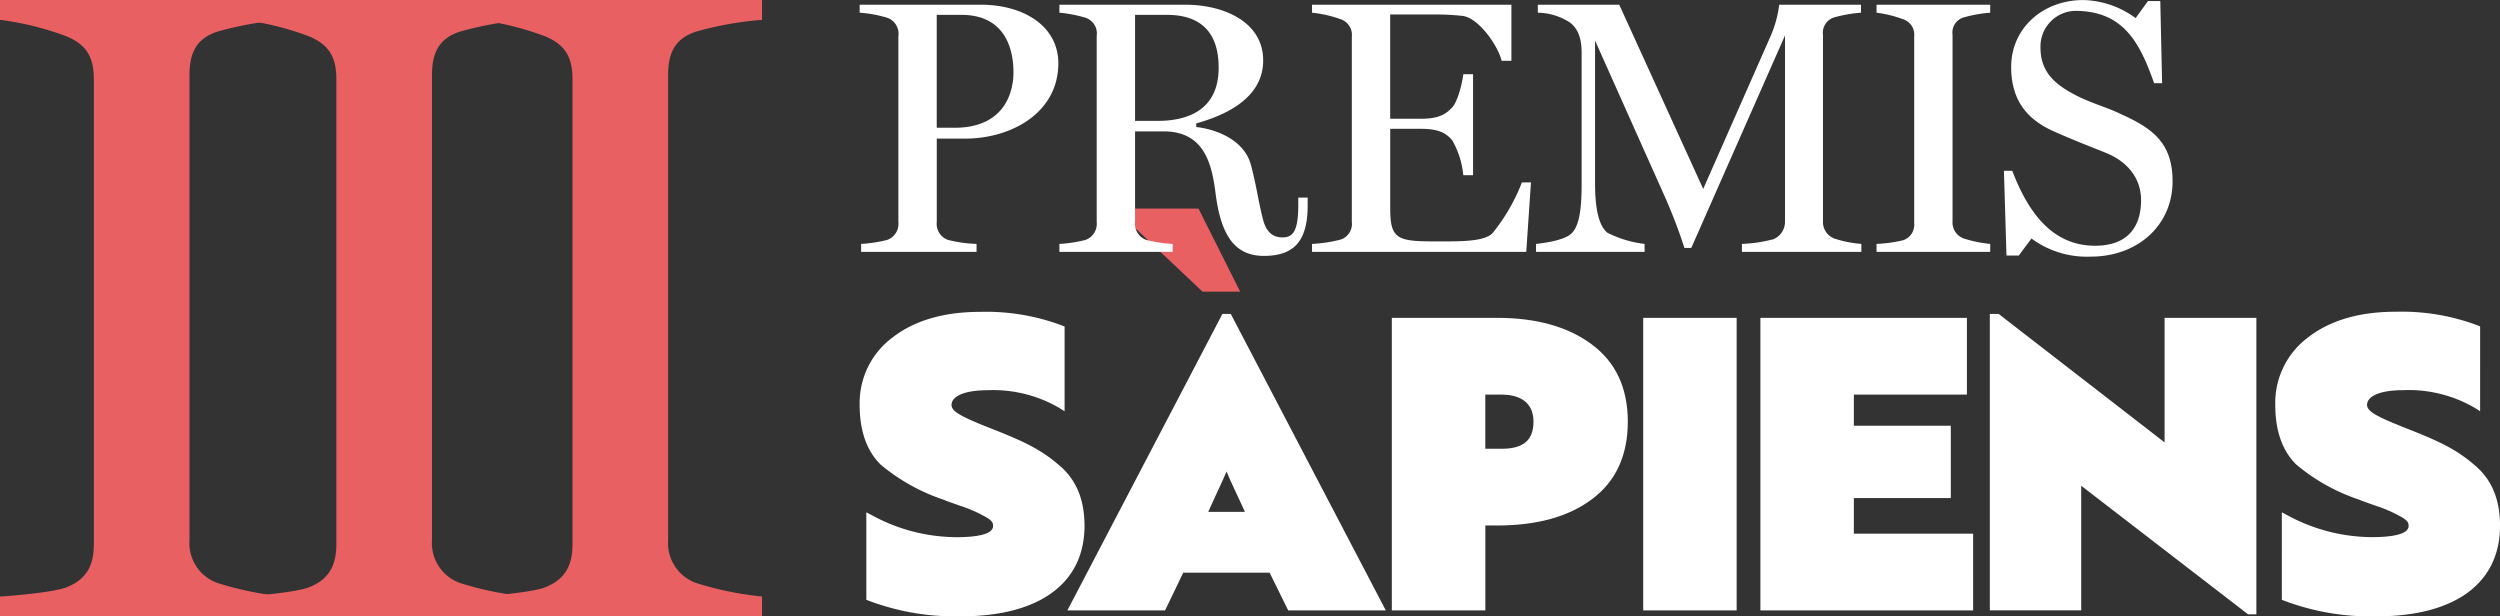
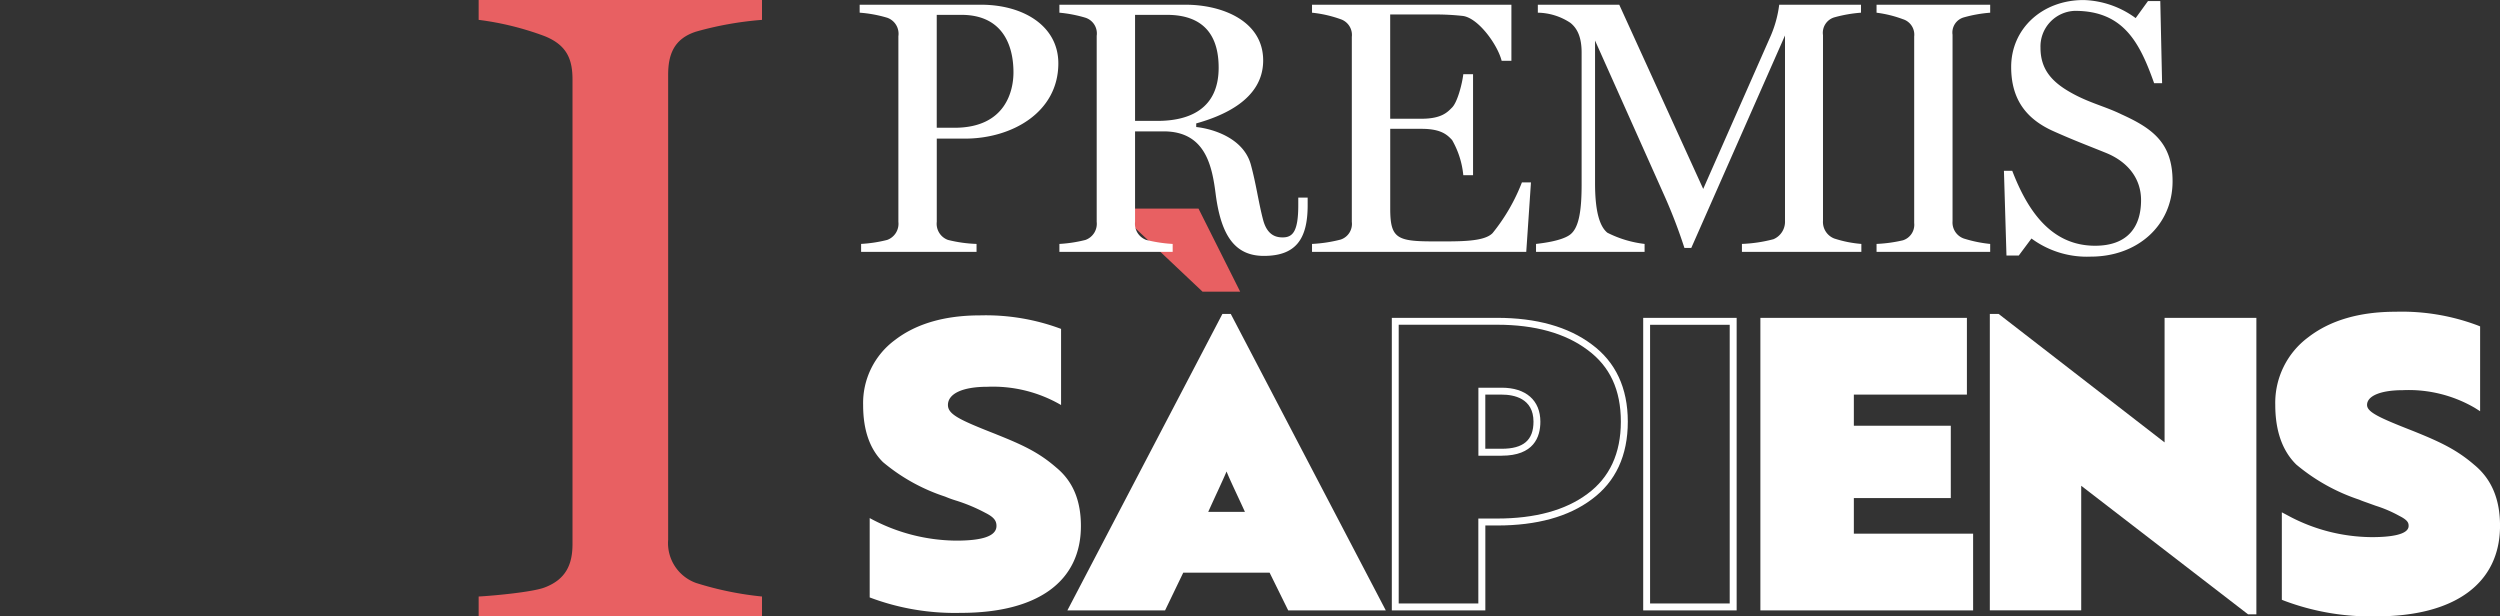
<svg xmlns="http://www.w3.org/2000/svg" width="319.58" height="78.798" viewBox="0 0 319.58 78.798">
  <rect x="0" y="0" width="319.58" height="78.798" fill="#333333" stroke="none" />
  <g id="Grupo_92" data-name="Grupo 92" transform="translate(12115.33 13606.958)">
    <g id="logo-sapiens-2020" transform="translate(-12005.442 -13580.294)">
      <path id="Trazado_14" data-name="Trazado 14" d="M37.38,0,48.625,10.618h4.812L48.111,0Z" transform="translate(-4.792)" fill="#e86062" />
      <g id="Grupo_83" data-name="Grupo 83" transform="translate(0 13.203)">
        <path id="Trazado_1" data-name="Trazado 1" d="M17.559,29.536c-4.658-1.829-6.2-2.538-6.2-3.752,0-1.47,1.906-2.333,5.034-2.333a17.307,17.307,0,0,1,9.427,2.333V16.051a27.485,27.485,0,0,0-10.375-1.726c-4.5,0-8.153,1.068-10.854,3.145A10.012,10.012,0,0,0,.518,25.784q0,4.794,2.538,7.3A23.885,23.885,0,0,0,11,37.492a13.78,13.78,0,0,0,1.376.5,21.715,21.715,0,0,1,3.76,1.572c1.111.556,1.427,1.017,1.427,1.675,0,1.265-1.692,1.88-5.136,1.88A23.457,23.457,0,0,1,1.356,40.235V50.379A30.772,30.772,0,0,0,13,52.353c9.9,0,15.357-4.06,15.357-11.1,0-3.247-1.008-5.726-3.18-7.5-2.111-1.831-4.068-2.8-7.623-4.215" transform="translate(-0.07 -13.876)" fill="#fff" />
-         <path id="Trazado_2" data-name="Trazado 2" d="M12.937,52.726A31.349,31.349,0,0,1,1.126,50.718l-.274-.111V39.428l.65.342a22.807,22.807,0,0,0,10.863,2.838c2.145,0,4.692-.249,4.692-1.434,0-.374-.085-.726-1.188-1.282a16.968,16.968,0,0,0-3.034-1.3l-1.026-.367c-.436-.154-.786-.274-1.06-.4a24.7,24.7,0,0,1-8.07-4.5C.9,31.575,0,29.012,0,25.711a10.437,10.437,0,0,1,4.247-8.667c2.786-2.145,6.529-3.239,11.127-3.239a27.593,27.593,0,0,1,10.546,1.761l.274.111V26.513l-.675-.427a16.8,16.8,0,0,0-9.187-2.265c-2.829,0-4.59.726-4.59,1.889,0,.932,1.621,1.658,5.914,3.341h0c3.512,1.41,5.572,2.41,7.751,4.282,2.24,1.832,3.336,4.4,3.336,7.841C28.73,48.513,22.97,52.726,12.937,52.726ZM1.724,50.009a30.954,30.954,0,0,0,11.2,1.837c9.614,0,14.913-3.786,14.913-10.666,0-3.162-.983-5.5-3.017-7.162-2.1-1.812-4.017-2.743-7.5-4.136-4.6-1.8-6.469-2.6-6.469-4.162,0-1.735,2.043-2.778,5.469-2.778a18.276,18.276,0,0,1,8.982,2V16.277A27.363,27.363,0,0,0,15.364,14.7c-4.393,0-7.956,1.026-10.58,3.051A9.6,9.6,0,0,0,.878,25.711c0,3.06.811,5.409,2.41,6.991a23.839,23.839,0,0,0,7.786,4.316l.034.017a10.1,10.1,0,0,0,.983.367l1.042.374a17.707,17.707,0,0,1,3.145,1.351c1.18.59,1.649,1.171,1.649,2.058,0,2.077-3.18,2.316-5.581,2.316A23.472,23.472,0,0,1,1.724,40.9Z" transform="translate(0.005 -13.805)" fill="#fff" />
        <path id="Trazado_3" data-name="Trazado 3" d="M54.576,39.922H48.528c1.53-3.444,2.709-5.726,2.974-6.8h.1a66.533,66.533,0,0,0,2.974,6.8M71.164,51.643,51.807,14.62h-.53L31.92,51.643H43.4l2.324-4.82H57.3l2.376,4.82Z" transform="translate(-4.637 -13.925)" fill="#fff" />
        <path id="Trazado_4" data-name="Trazado 4" d="M71.775,52.013H59.3l-2.376-4.82H45.881l-2.322,4.82H31.07l19.819-37.9h1.068Zm-11.93-.89H70.314L51.419,15,32.531,51.123H43l2.324-4.82H57.463ZM55.136,40.3h-7.42l.274-.623c.53-1.188,1.008-2.23,1.434-3.145a27.76,27.76,0,0,0,1.513-3.572l.085-.334h.8l.077.342a29.254,29.254,0,0,0,1.649,3.906c.385.829.821,1.769,1.291,2.811Zm-6.059-.88h4.692c-.359-.795-.7-1.521-1.008-2.182-.581-1.247-1.034-2.222-1.342-2.983-.282.675-.686,1.547-1.188,2.641C49.88,37.646,49.5,38.483,49.077,39.415Z" transform="translate(-4.514 -13.851)" fill="#fff" />
-         <path id="Trazado_5" data-name="Trazado 5" d="M98.221,28.047c0,2.589-1.478,3.906-4.5,3.906H91.179V24.142h2.538c2.6,0,4.5,1.222,4.5,3.906m11.17,0c0-4.2-1.478-7.35-4.444-9.529-2.914-2.179-6.882-3.3-11.808-3.3H80.12V51.728H91.187V40.875h1.957c4.926,0,8.9-1.068,11.811-3.247q4.436-3.269,4.436-9.58" transform="translate(-11.645 -14.012)" fill="#fff" />
        <path id="Trazado_6" data-name="Trazado 6" d="M91.547,52.1H79.6V14.7H93.068c5.008,0,9.076,1.137,12.076,3.384,3.068,2.256,4.623,5.58,4.623,9.887,0,4.341-1.556,7.683-4.623,9.939-2.949,2.213-7.016,3.333-12.067,3.333H91.555V52.1ZM80.48,51.209H90.659V40.355h2.4c4.863,0,8.743-1.06,11.546-3.154,2.838-2.085,4.273-5.188,4.273-9.228,0-4.06-1.393-7.067-4.265-9.179-2.846-2.128-6.726-3.214-11.546-3.214H80.48ZM93.65,32.323H90.667V23.63H93.65c3.094,0,4.94,1.621,4.94,4.35,0,1.974-.855,4.341-4.94,4.341Zm-2.1-.888h2.1c2.769,0,4.06-1.1,4.06-3.461,0-3.016-2.547-3.461-4.06-3.461h-2.1Z" transform="translate(-11.569 -13.936)" fill="#fff" />
      </g>
-       <rect id="Rectángulo_733" data-name="Rectángulo 733" width="11.067" height="36.508" transform="translate(100.6 14.412)" fill="#fff" />
      <g id="Grupo_84" data-name="Grupo 84" transform="translate(100.165 13.967)">
        <path id="Trazado_7" data-name="Trazado 7" d="M129.147,52.1H117.2V14.7h11.947Zm-11.067-.888h10.179V15.588H118.08v35.62Z" transform="translate(-117.2 -14.7)" fill="#fff" />
      </g>
      <path id="Trazado_37" data-name="Trazado 37" d="M161.554,51.728V42.807H146.307V37.382H158.7V29.013H146.307V24.142h14.46V15.22H135.24V51.728Z" transform="translate(-19.659 -0.808)" fill="#fff" />
      <g id="Grupo_85" data-name="Grupo 85" transform="translate(115.146 13.967)">
        <path id="Trazado_9" data-name="Trazado 9" d="M161.924,52.1H134.73V14.7h26.4v9.811H146.677v3.982H159.07V37.74H146.677v4.547h15.246Zm-26.312-.888h25.433V43.166H145.8V36.86h12.392V29.373H145.8V23.622h14.451V15.579H135.61Z" transform="translate(-134.73 -14.7)" fill="#fff" />
      </g>
      <path id="Trazado_38" data-name="Trazado 38" d="M202.763,52.146V15.134H191.91V31.508L170.091,14.63h-.521V51.643h10.794V35.26l21.921,16.886Z" transform="translate(-24.649 -0.722)" fill="#fff" />
      <g id="Grupo_86" data-name="Grupo 86" transform="translate(144.475 13.196)">
        <path id="Trazado_11" data-name="Trazado 11" d="M203.132,52.516h-1.068L180.733,36.081V52H169.05V14.11h1.122L191.39,30.535V14.614h11.734v37.9Zm-23.28-18.229,22.4,17.255V15.494h-9.976V32.329L169.93,15.039V51.123h9.914V34.288Z" transform="translate(-169.05 -13.843)" fill="#fff" />
        <path id="Trazado_12" data-name="Trazado 12" d="M229.3,29.536c-4.658-1.829-6.2-2.538-6.2-3.752,0-1.47,1.906-2.333,5.034-2.333a17.307,17.307,0,0,1,9.427,2.333V16.051a27.485,27.485,0,0,0-10.375-1.726c-4.5,0-8.153,1.068-10.854,3.145a10.012,10.012,0,0,0-4.076,8.314q0,4.794,2.538,7.3a23.885,23.885,0,0,0,7.94,4.41,13.769,13.769,0,0,0,1.376.5,21.712,21.712,0,0,1,3.76,1.572c1.111.556,1.427,1.017,1.427,1.675,0,1.265-1.692,1.88-5.136,1.88A23.457,23.457,0,0,1,213.1,40.235V50.379a30.772,30.772,0,0,0,11.648,1.974c9.9,0,15.357-4.06,15.357-11.1,0-3.247-1.008-5.726-3.18-7.5-2.12-1.829-4.076-2.795-7.624-4.213" transform="translate(-175.33 -13.87)" fill="#fff" />
        <path id="Trazado_13" data-name="Trazado 13" d="M224.67,52.726a31.35,31.35,0,0,1-11.811-2.008l-.274-.111V39.428l.65.342A22.806,22.806,0,0,0,224.1,42.6c2.145,0,4.692-.249,4.692-1.434,0-.374-.085-.726-1.188-1.282a16.364,16.364,0,0,0-3.034-1.3l-1.017-.367c-.436-.154-.786-.274-1.06-.4a24.523,24.523,0,0,1-8.067-4.5c-1.786-1.761-2.681-4.325-2.681-7.623a10.437,10.437,0,0,1,4.247-8.667c2.786-2.145,6.529-3.239,11.119-3.239a27.593,27.593,0,0,1,10.546,1.761l.274.111V26.505l-.675-.427a16.8,16.8,0,0,0-9.187-2.265c-2.829,0-4.59.726-4.59,1.889,0,.932,1.621,1.658,5.914,3.341h0c3.512,1.41,5.572,2.41,7.751,4.282,2.239,1.829,3.333,4.393,3.333,7.837C240.463,48.513,234.712,52.726,224.67,52.726Zm-11.2-2.718a30.954,30.954,0,0,0,11.2,1.837c9.614,0,14.913-3.786,14.913-10.666,0-3.162-.983-5.5-3.017-7.162-2.1-1.812-4.017-2.743-7.5-4.136-4.606-1.8-6.469-2.6-6.469-4.162,0-1.735,2.043-2.778,5.469-2.778a18.276,18.276,0,0,1,8.982,2V16.275a27.363,27.363,0,0,0-9.939-1.581c-4.393,0-7.956,1.026-10.58,3.051a9.6,9.6,0,0,0-3.906,7.965c0,3.06.811,5.409,2.41,6.991a23.839,23.839,0,0,0,7.786,4.316l.034.017a10.09,10.09,0,0,0,.983.367l1.034.374a17.708,17.708,0,0,1,3.145,1.351c1.18.59,1.649,1.171,1.649,2.058,0,2.077-3.18,2.316-5.581,2.316a23.472,23.472,0,0,1-10.623-2.606v9.116Z" transform="translate(-175.256 -13.797)" fill="#fff" />
      </g>
    </g>
    <path id="Trazado_45" data-name="Trazado 45" d="M38.475,45.322V42.784a41.667,41.667,0,0,1-8.421-1.73,5.415,5.415,0,0,1-3.576-5.537V-23.893c0-2.538.692-4.614,3.576-5.537a43.049,43.049,0,0,1,8.421-1.5V-33.47H2.254v2.538a37.434,37.434,0,0,1,8.421,2.076c2.884,1.153,3.576,3,3.576,5.537V36.094c0,2.538-.811,4.5-3.576,5.537-1.5.577-6.345,1.038-8.421,1.153v2.537Z" transform="translate(-12056.397 -13573.488)" fill="#e86062" />
-     <path id="Trazado_45-2" data-name="Trazado 45" d="M38.475,45.322V42.784a41.667,41.667,0,0,1-8.421-1.73,5.415,5.415,0,0,1-3.576-5.537V-23.893c0-2.538.692-4.614,3.576-5.537a43.049,43.049,0,0,1,8.421-1.5V-33.47H2.254v2.538a37.434,37.434,0,0,1,8.421,2.076c2.884,1.153,3.576,3,3.576,5.537V36.094c0,2.538-.811,4.5-3.576,5.537-1.5.577-6.345,1.038-8.421,1.153v2.537Z" transform="translate(-12086.584 -13573.488)" fill="#e86062" />
-     <path id="Trazado_45-3" data-name="Trazado 45" d="M38.475,45.322V42.784a41.667,41.667,0,0,1-8.421-1.73,5.415,5.415,0,0,1-3.576-5.537V-23.893c0-2.538.692-4.614,3.576-5.537a43.049,43.049,0,0,1,8.421-1.5V-33.47H2.254v2.538a37.434,37.434,0,0,1,8.421,2.076c2.884,1.153,3.576,3,3.576,5.537V36.094c0,2.538-.811,4.5-3.576,5.537-1.5.577-6.345,1.038-8.421,1.153v2.537Z" transform="translate(-12117.584 -13573.488)" fill="#e86062" />
    <g id="Grupo_91" data-name="Grupo 91" transform="translate(-12005.438 -13606.953)">
      <path id="Trazado_39" data-name="Trazado 39" d="M27.406-25.973c0-4.765-4.441-7.494-9.9-7.494H2.009v1.018a16.345,16.345,0,0,1,3.516.645,2.167,2.167,0,0,1,1.434,2.359V-5.71A2.194,2.194,0,0,1,5.525-3.4a17.378,17.378,0,0,1-3.331.509v1.018H16.951V-2.889A17.318,17.318,0,0,1,13.3-3.4a2.194,2.194,0,0,1-1.434-2.313V-16.35h3.608C21.438-16.35,27.406-19.681,27.406-25.973ZM21.67-24.816c0,2.174-.879,7.078-7.541,7.078H11.862V-32.171h3.146c5.274,0,6.662,3.886,6.662,7.355Z" transform="translate(-2.009 34.065)" fill="#fff" />
      <path id="Trazado_40" data-name="Trazado 40" d="M33.936-7.838v-.971h-1.2v.971c0,3.331-.694,4.115-1.989,4.115-.694,0-1.943-.139-2.5-2.22-.6-2.267-.879-4.533-1.573-7.078-.925-3.377-4.811-4.58-6.983-4.811v-.461c3.285-.925,8.558-3.007,8.558-8.049s-5.229-7.124-9.9-7.124H2.2v1.018a16.943,16.943,0,0,1,3.334.645,2.112,2.112,0,0,1,1.434,2.313V-5.71A2.194,2.194,0,0,1,5.534-3.4,17.378,17.378,0,0,1,2.2-2.888V-1.87h14.48V-2.888A17.886,17.886,0,0,1,13.306-3.4,2.194,2.194,0,0,1,11.872-5.71V-17.276h3.654c5.366,0,6.2,4.441,6.661,8.1.694,5.227,2.452,7.818,6.153,7.818C32.411-1.361,33.936-3.489,33.936-7.838ZM22.558-25.417c0,5.274-3.747,6.8-7.818,6.8H11.872V-32.171h4.071C19.458-32.171,22.558-30.691,22.558-25.417Z" transform="translate(23.333 34.065)" fill="#fff" />
      <path id="Trazado_41" data-name="Trazado 41" d="M29.85-10.751H28.693a24.079,24.079,0,0,1-3.747,6.476c-1.11,1.157-4.348,1.064-7.587,1.064-4.673,0-5.5-.416-5.5-4.21V-17.6h4.025c2.5,0,3.285.786,3.886,1.434A11.145,11.145,0,0,1,21.2-11.674h1.247V-24.581H21.2c-.139,1.2-.74,3.562-1.434,4.256-.555.555-1.3,1.434-3.886,1.434H11.854V-32.216h5.459a31.363,31.363,0,0,1,3.84.187c1.989.277,4.441,3.7,4.95,5.736h1.247v-7.17H1.862v1.018a15.38,15.38,0,0,1,3.654.83A2.12,2.12,0,0,1,6.95-29.349v23.64A2.107,2.107,0,0,1,5.516-3.442a18.293,18.293,0,0,1-3.654.555v1.018H29.248Z" transform="translate(55.964 34.064)" fill="#fff" />
      <path id="Trazado_42" data-name="Trazado 42" d="M42.47-1.871V-2.889A14.856,14.856,0,0,1,39-3.583,2.265,2.265,0,0,1,37.566-5.85V-29.581A2.06,2.06,0,0,1,39-31.848a17.717,17.717,0,0,1,3.423-.6v-1.018H31.969a14.678,14.678,0,0,1-1.064,3.932L22.254-9.919,11.522-33.466H1.113v1.018a7.731,7.731,0,0,1,4.163,1.3c.925.74,1.434,1.9,1.434,3.793v16.932c0,3.562-.416,5.6-1.526,6.384S1.668-2.981.882-2.888v1.018H14.76V-2.889A14.1,14.1,0,0,1,10-4.323c-1.018-.833-1.573-2.822-1.573-6.338V-28.887L17.4-8.809a66.687,66.687,0,0,1,2.451,6.43h.879L32.709-29.535V-5.849a2.424,2.424,0,0,1-1.48,2.359,18.372,18.372,0,0,1-4.025.6v1.018Z" transform="translate(85.579 34.065)" fill="#fff" />
      <path id="Trazado_43" data-name="Trazado 43" d="M16.78-1.87V-2.888A16.71,16.71,0,0,1,13.4-3.582,2.172,2.172,0,0,1,11.969-5.8V-29.626a2.007,2.007,0,0,1,1.434-2.22,17.264,17.264,0,0,1,3.377-.6v-1.018H2.254v1.018a15.011,15.011,0,0,1,3.377.832A2.066,2.066,0,0,1,7.065-29.4V-5.573a2.085,2.085,0,0,1-1.434,2.22,18.04,18.04,0,0,1-3.377.463v1.018Z" transform="translate(127.737 34.065)" fill="#fff" />
      <path id="Trazado_44" data-name="Trazado 44" d="M23.713-10.926c0-4.9-2.545-6.754-6.522-8.558-2.082-1.018-4.025-1.434-6.291-2.681C8.356-23.555,6.829-25.174,6.829-28a4.557,4.557,0,0,1,1.22-3.27,4.557,4.557,0,0,1,3.176-1.448c6.2,0,8.281,4.025,10.131,9.252h1.018l-.231-10.5H20.567l-1.573,2.174A11.784,11.784,0,0,0,12.333-34.1c-5.274,0-9.252,3.652-9.252,8.556,0,4.115,1.9,6.661,5.459,8.235,2.591,1.156,3.979,1.665,6.612,2.729,2.776,1.11,4.533,3.238,4.533,6.06,0,3.47-1.758,5.829-5.875,5.829-5.733,0-8.7-4.673-10.591-9.576H2.156L2.48-1.442H4.054L5.675-3.616A11.931,11.931,0,0,0,13.262-1.3C19.226-1.3,23.713-5.282,23.713-10.926Z" transform="translate(144.119 34.1)" fill="#fff" />
    </g>
  </g>
</svg>